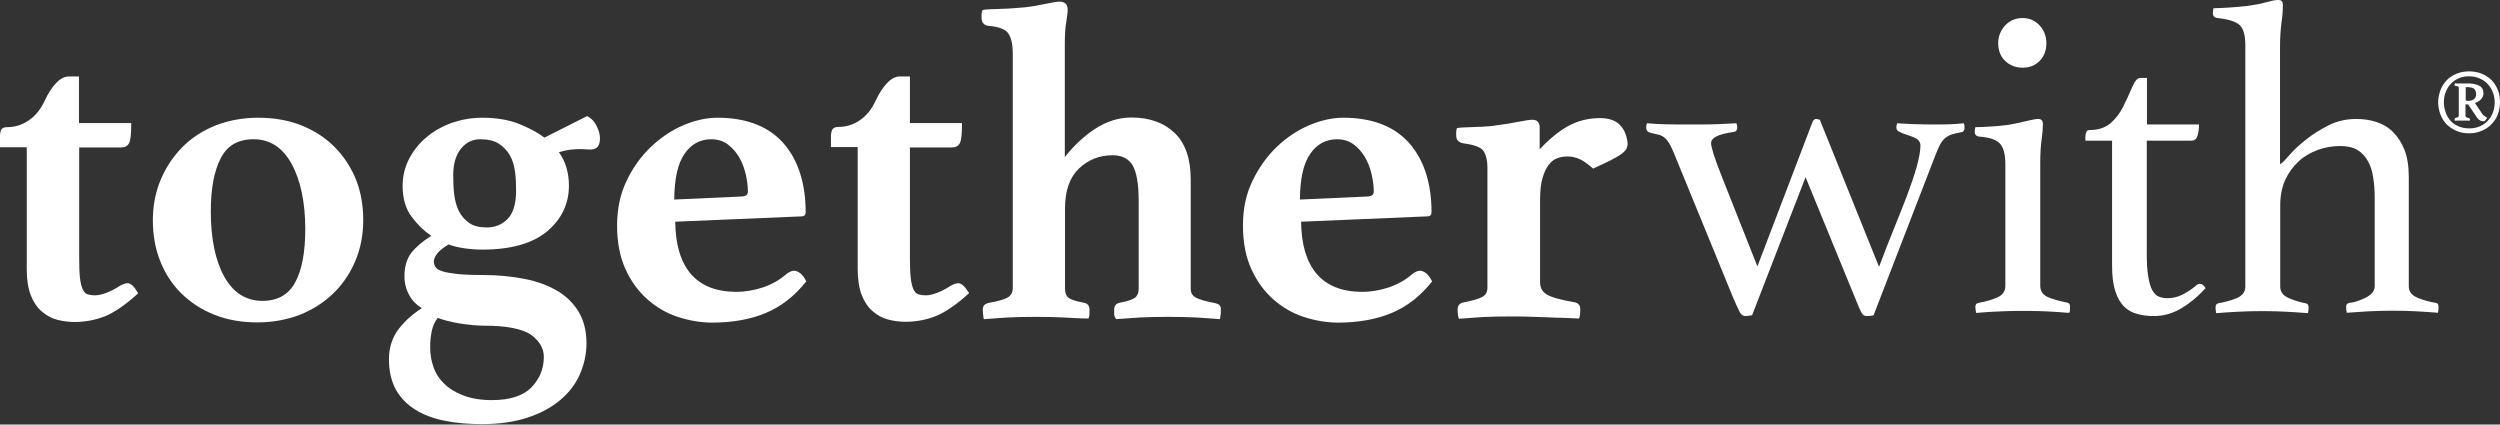
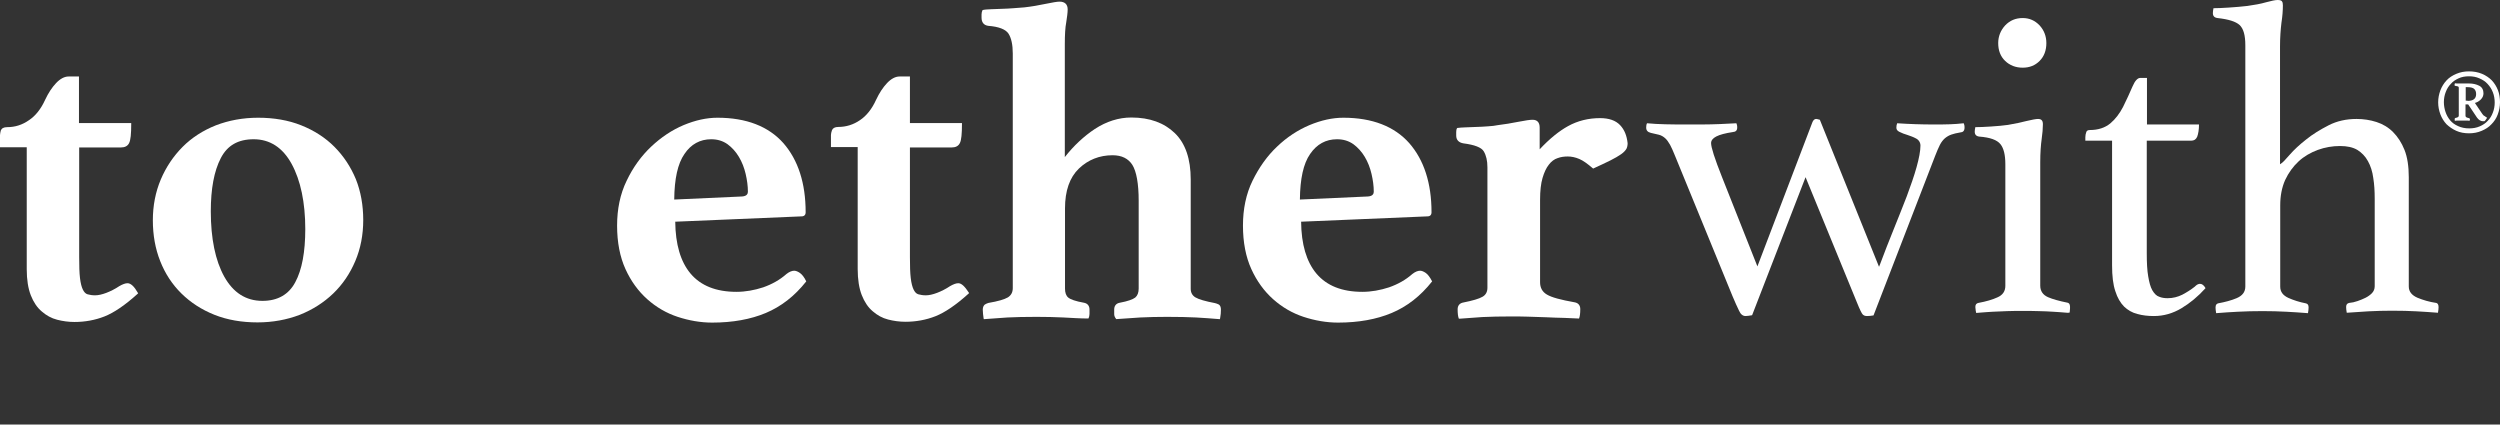
<svg xmlns="http://www.w3.org/2000/svg" width="265" height="45" viewBox="0 0 265 45" fill="none">
  <rect x="0" y="0" width="265" height="45" fill="#333333" stroke="none" />
  <path d="M13.519 30.021C13.281 30.021 13 30.13 12.654 30.326C12.2 30.63 11.724 30.869 11.27 31.043C10.815 31.217 10.405 31.304 10.08 31.304C9.777 31.304 9.518 31.261 9.28 31.195C9.063 31.13 8.912 30.956 8.782 30.695C8.652 30.434 8.544 30.021 8.479 29.478C8.414 28.934 8.393 28.195 8.393 27.239V15.63H12.827C13.238 15.63 13.541 15.478 13.692 15.152C13.844 14.848 13.909 14.195 13.909 13.152V13.043H8.371V8.108H7.268C6.835 8.108 6.381 8.348 5.948 8.804C5.516 9.261 5.127 9.848 4.78 10.587C4.348 11.543 3.764 12.282 3.072 12.739C2.358 13.239 1.601 13.478 0.757 13.478C0.389 13.478 0.173 13.608 0.087 13.826C0.043 14.021 0 14.195 0 14.326V15.608H2.834V28.543C2.834 29.652 2.985 30.587 3.266 31.304C3.547 32.021 3.937 32.608 4.434 33.021C4.91 33.434 5.451 33.739 6.057 33.891C6.641 34.043 7.268 34.13 7.895 34.13C8.998 34.13 10.08 33.934 11.075 33.543C12.07 33.152 13.26 32.347 14.579 31.152L14.644 31.087L14.601 31.021C14.233 30.369 13.865 30.021 13.519 30.021Z" fill="white" />
  <path d="M35.453 15.566C34.48 14.587 33.29 13.826 31.927 13.283C30.565 12.739 29.029 12.479 27.363 12.479C25.741 12.479 24.248 12.761 22.886 13.283C21.523 13.826 20.333 14.587 19.36 15.566C18.386 16.544 17.608 17.696 17.045 19.022C16.483 20.348 16.202 21.805 16.202 23.348C16.202 24.913 16.461 26.37 16.98 27.674C17.5 29 18.257 30.152 19.23 31.109C20.203 32.066 21.371 32.826 22.734 33.37C24.097 33.913 25.633 34.174 27.298 34.174C28.899 34.174 30.413 33.892 31.776 33.37C33.139 32.826 34.328 32.066 35.323 31.109C36.318 30.152 37.097 29 37.66 27.674C38.222 26.348 38.503 24.892 38.503 23.326C38.503 21.761 38.243 20.305 37.724 19C37.184 17.696 36.426 16.544 35.453 15.566ZM27.817 31.892C26.065 31.892 24.724 31.022 23.773 29.326C22.821 27.609 22.345 25.283 22.345 22.392C22.345 20.022 22.691 18.131 23.405 16.761C24.097 15.413 25.243 14.761 26.887 14.761C28.596 14.761 29.959 15.631 30.911 17.37C31.862 19.109 32.36 21.457 32.36 24.283C32.36 26.696 32.014 28.587 31.3 29.913C30.608 31.218 29.44 31.892 27.817 31.892Z" fill="white" />
-   <path d="M62.232 12.305L57.711 14.587C57.084 14.109 56.219 13.631 55.115 13.174C54.012 12.718 52.671 12.479 51.136 12.479C49.989 12.479 48.907 12.674 47.891 13.022C46.874 13.392 45.987 13.892 45.209 14.544C44.452 15.174 43.824 15.957 43.37 16.826C42.916 17.696 42.678 18.674 42.678 19.696C42.678 21.044 43.002 22.152 43.651 23C44.257 23.805 44.949 24.479 45.706 25C44.754 25.609 44.062 26.218 43.608 26.783C43.132 27.413 42.873 28.239 42.873 29.261C42.873 30 43.045 30.696 43.392 31.305C43.694 31.87 44.149 32.326 44.711 32.674C43.803 33.239 42.981 33.957 42.31 34.805C41.596 35.718 41.228 36.826 41.228 38.066C41.228 39.348 41.488 40.435 41.964 41.305C42.462 42.174 43.154 42.892 44.041 43.435C44.906 43.979 45.966 44.37 47.177 44.609C48.367 44.848 49.708 44.957 51.114 44.957C52.931 44.957 54.553 44.718 55.938 44.261C57.322 43.805 58.468 43.174 59.398 42.392C60.329 41.609 61.021 40.696 61.475 39.653C61.929 38.609 62.167 37.5 62.167 36.37C62.167 35.087 61.886 33.979 61.345 33.066C60.804 32.153 60.026 31.392 59.074 30.826C58.101 30.261 56.954 29.826 55.613 29.566C54.294 29.305 52.823 29.152 51.244 29.152C50.075 29.152 49.145 29.109 48.453 29.044C47.739 28.957 47.22 28.87 46.852 28.739C46.507 28.631 46.269 28.479 46.16 28.305C46.052 28.131 45.987 27.935 45.987 27.696C45.987 27.457 46.117 27.196 46.333 26.892C46.571 26.566 47.004 26.239 47.545 25.913C48.086 26.109 48.648 26.239 49.275 26.326C49.859 26.413 50.508 26.457 51.179 26.457C54.142 26.457 56.435 25.805 57.971 24.544C59.507 23.261 60.307 21.631 60.307 19.674C60.307 18.283 59.939 17.109 59.247 16.131C59.701 16 60.091 15.913 60.415 15.87C60.761 15.826 61.107 15.805 61.432 15.805C61.583 15.805 61.8 15.805 62.037 15.826C62.297 15.848 62.492 15.848 62.6 15.848C62.989 15.848 63.249 15.718 63.4 15.5C63.53 15.283 63.595 15 63.595 14.674C63.595 14.283 63.487 13.848 63.27 13.413C63.032 12.913 62.73 12.566 62.232 12.305ZM57.646 37.826C57.646 39.087 57.192 40.174 56.327 41.066C55.462 41.957 54.034 42.413 52.13 42.413C50.962 42.413 49.946 42.239 49.102 41.913C48.259 41.587 47.588 41.174 47.069 40.653C46.55 40.153 46.16 39.544 45.944 38.892C45.706 38.218 45.598 37.522 45.598 36.805C45.598 36.174 45.663 35.587 45.771 35.066C45.879 34.566 46.074 34.109 46.398 33.696C47.026 33.935 47.804 34.131 48.713 34.283C49.665 34.435 50.551 34.522 51.373 34.522C53.666 34.522 55.332 34.848 56.284 35.479C57.17 36.131 57.646 36.913 57.646 37.826ZM48.15 20.652C48.064 19.979 48.042 19.261 48.042 18.544C48.042 17.37 48.323 16.435 48.864 15.761C49.405 15.087 50.097 14.761 50.898 14.761C51.719 14.761 52.39 14.913 52.888 15.239C53.385 15.566 53.774 15.979 54.056 16.479C54.337 16.979 54.51 17.566 54.596 18.218C54.683 18.87 54.705 19.566 54.705 20.239C54.705 21.587 54.402 22.587 53.818 23.196C53.234 23.805 52.477 24.109 51.611 24.109C50.811 24.109 50.184 23.957 49.73 23.631C49.275 23.305 48.907 22.892 48.648 22.392C48.41 21.913 48.237 21.326 48.15 20.652Z" fill="white" />
  <path d="M84.793 28.935C84.577 28.783 84.36 28.696 84.187 28.696C83.949 28.696 83.668 28.805 83.365 29.044C82.651 29.674 81.829 30.131 80.899 30.457C79.969 30.761 79.017 30.935 78.066 30.935C75.903 30.935 74.28 30.283 73.199 29C72.139 27.739 71.598 25.892 71.576 23.5L84.966 22.935C85.247 22.935 85.399 22.783 85.399 22.5C85.399 19.413 84.598 16.957 83.041 15.174C81.462 13.392 79.104 12.479 76.054 12.479C74.908 12.479 73.718 12.739 72.463 13.261C71.23 13.783 70.084 14.544 69.024 15.544C67.986 16.522 67.099 17.739 66.428 19.152C65.736 20.566 65.412 22.174 65.412 23.913C65.412 25.696 65.715 27.239 66.299 28.522C66.882 29.805 67.661 30.87 68.613 31.718C69.565 32.566 70.646 33.196 71.836 33.587C73.026 33.978 74.259 34.196 75.492 34.196C77.655 34.196 79.58 33.848 81.18 33.174C82.781 32.5 84.209 31.413 85.463 29.826C85.247 29.37 85.009 29.087 84.793 28.935ZM75.383 14.761C76.054 14.761 76.616 14.935 77.114 15.283C77.59 15.631 78.001 16.087 78.325 16.631C78.65 17.174 78.888 17.783 79.039 18.435C79.191 19.087 79.277 19.718 79.277 20.305C79.277 20.5 79.212 20.783 78.671 20.826L71.468 21.152C71.49 18.957 71.836 17.348 72.55 16.326C73.242 15.283 74.215 14.761 75.383 14.761Z" fill="white" />
  <path d="M101.579 30.021C101.341 30.021 101.06 30.13 100.713 30.326C100.259 30.63 99.783 30.869 99.329 31.043C98.875 31.217 98.464 31.304 98.139 31.304C97.837 31.304 97.577 31.261 97.339 31.195C97.123 31.13 96.971 30.956 96.842 30.695C96.712 30.434 96.604 30.021 96.539 29.478C96.474 28.934 96.452 28.195 96.452 27.239V15.63H100.887C101.298 15.63 101.6 15.478 101.752 15.152C101.903 14.848 101.968 14.195 101.968 13.152V13.043H96.452V8.108H95.349C94.916 8.108 94.462 8.348 94.029 8.804C93.597 9.261 93.208 9.848 92.862 10.587C92.429 11.543 91.845 12.282 91.153 12.739C90.46 13.217 89.682 13.456 88.86 13.456C88.492 13.456 88.276 13.587 88.189 13.804C88.124 14 88.081 14.174 88.081 14.304V15.587H90.915V28.521C90.915 29.63 91.066 30.565 91.347 31.282C91.629 32 92.018 32.587 92.515 33C92.991 33.413 93.532 33.717 94.138 33.869C94.722 34.021 95.349 34.108 95.976 34.108C97.079 34.108 98.161 33.913 99.156 33.521C100.151 33.13 101.341 32.326 102.66 31.13L102.725 31.065L102.682 31C102.271 30.369 101.925 30.021 101.579 30.021Z" fill="white" />
  <path d="M128.79 32.13C127.774 31.935 127.081 31.739 126.714 31.522C126.389 31.326 126.216 31.022 126.216 30.609V19.022C126.216 16.848 125.654 15.196 124.529 14.109C123.404 13.022 121.868 12.456 119.922 12.456C118.58 12.456 117.283 12.87 116.05 13.674C114.903 14.435 113.822 15.435 112.87 16.652V4.696C112.87 3.696 112.913 2.913 113.021 2.369C113.108 1.804 113.173 1.348 113.173 1C113.173 0.456 112.87 0.174 112.307 0.174C112.048 0.174 111.572 0.261 110.815 0.413C110.101 0.565 109.344 0.696 108.565 0.783C108.219 0.804 107.851 0.848 107.44 0.869C107.029 0.891 106.619 0.935 106.208 0.935L105.061 0.978C104.693 1 104.434 1 104.153 1.065C104.088 1.196 104.044 1.348 104.044 1.522V1.869C104.044 2.369 104.282 2.674 104.758 2.739C105.883 2.826 106.597 3.109 106.9 3.565C107.203 4.043 107.354 4.739 107.354 5.674V30.543C107.354 30.978 107.181 31.304 106.835 31.522C106.467 31.739 105.797 31.935 104.78 32.109C104.65 32.152 104.52 32.196 104.391 32.282C104.261 32.391 104.174 32.565 104.174 32.826C104.174 33.109 104.217 33.435 104.261 33.739L104.282 33.826H104.369C105.148 33.761 105.97 33.717 106.792 33.652C107.635 33.609 108.673 33.587 109.885 33.587C110.88 33.587 111.832 33.609 112.718 33.652C113.605 33.696 114.449 33.761 115.379 33.761C115.444 33.609 115.487 33.456 115.487 33.282V32.804C115.487 32.413 115.271 32.152 114.882 32.087C114.016 31.935 113.476 31.739 113.238 31.543C113 31.348 112.891 31.022 112.891 30.587V22.087C112.891 20.217 113.389 18.804 114.362 17.869C115.336 16.935 116.547 16.456 117.931 16.456C118.905 16.456 119.597 16.804 120.03 17.478C120.462 18.174 120.7 19.456 120.7 21.282V30.587C120.7 31.022 120.57 31.348 120.332 31.543C120.073 31.739 119.532 31.935 118.71 32.087C118.321 32.152 118.105 32.413 118.105 32.804V33.282C118.105 33.456 118.148 33.609 118.321 33.826C119.143 33.761 119.986 33.717 120.873 33.652C121.76 33.609 122.69 33.587 123.707 33.587C124.918 33.587 125.935 33.609 126.778 33.652C127.6 33.696 128.422 33.761 129.223 33.826H129.309L129.331 33.739C129.396 33.413 129.417 33.109 129.417 32.826C129.417 32.565 129.353 32.391 129.201 32.282C129.05 32.217 128.92 32.152 128.79 32.13Z" fill="white" />
  <path d="M151.135 28.935C150.919 28.783 150.703 28.696 150.53 28.696C150.292 28.696 150.01 28.805 149.708 29.044C148.994 29.674 148.172 30.131 147.242 30.457C146.312 30.761 145.36 30.935 144.408 30.935C142.245 30.935 140.623 30.283 139.541 29C138.481 27.739 137.94 25.892 137.919 23.5L151.308 22.935C151.589 22.935 151.741 22.783 151.741 22.5C151.741 19.413 150.941 16.957 149.383 15.174C147.804 13.392 145.446 12.479 142.396 12.479C141.25 12.479 140.06 12.739 138.806 13.261C137.573 13.783 136.405 14.544 135.366 15.544C134.328 16.522 133.463 17.739 132.771 19.152C132.078 20.566 131.754 22.174 131.754 23.913C131.754 25.696 132.057 27.239 132.641 28.522C133.225 29.805 134.004 30.87 134.955 31.718C135.907 32.566 136.989 33.196 138.178 33.587C139.368 33.978 140.601 34.196 141.834 34.196C143.997 34.196 145.922 33.848 147.523 33.174C149.124 32.5 150.551 31.413 151.806 29.826C151.568 29.37 151.351 29.087 151.135 28.935ZM141.726 14.761C142.396 14.761 142.959 14.935 143.456 15.283C143.932 15.631 144.343 16.087 144.668 16.631C144.992 17.174 145.23 17.783 145.381 18.435C145.533 19.087 145.619 19.718 145.619 20.305C145.619 20.5 145.554 20.783 145.014 20.826L137.789 21.152C137.811 18.957 138.157 17.348 138.87 16.326C139.584 15.283 140.536 14.761 141.726 14.761Z" fill="white" />
  <path d="M171.728 13.261C171.252 12.761 170.538 12.521 169.608 12.521C168.375 12.521 167.228 12.804 166.212 13.369C165.26 13.891 164.243 14.717 163.205 15.826V13.521C163.205 12.978 162.945 12.695 162.448 12.695C162.188 12.695 161.712 12.761 160.934 12.913C160.198 13.065 159.484 13.174 158.792 13.261C158.489 13.326 158.122 13.369 157.711 13.391C157.3 13.413 156.889 13.456 156.478 13.456L155.353 13.5C155.007 13.521 154.747 13.521 154.466 13.565C154.38 13.674 154.358 13.826 154.358 14V14.369C154.358 14.826 154.617 15.108 155.115 15.195C156.305 15.348 157.04 15.63 157.278 16.043C157.538 16.478 157.667 17.043 157.667 17.739V30.5C157.667 30.934 157.494 31.261 157.148 31.456C156.781 31.674 156.088 31.869 155.115 32.065C154.726 32.13 154.509 32.391 154.509 32.782C154.509 33.239 154.553 33.543 154.617 33.717L154.639 33.782H154.726C155.483 33.717 156.283 33.674 157.127 33.608C157.992 33.565 159.009 33.543 160.198 33.543C160.696 33.543 161.28 33.543 161.929 33.565C162.578 33.587 163.227 33.608 163.897 33.63C164.568 33.652 165.195 33.695 165.779 33.695C166.385 33.717 166.882 33.739 167.293 33.761H167.38L167.401 33.695C167.466 33.522 167.51 33.217 167.51 32.761C167.51 32.369 167.293 32.108 166.904 32.043C165.433 31.782 164.46 31.521 163.962 31.217C163.486 30.934 163.248 30.5 163.248 29.913V21.174C163.248 20.239 163.335 19.456 163.508 18.869C163.681 18.282 163.897 17.804 164.178 17.456C164.438 17.108 164.762 16.869 165.108 16.761C165.455 16.63 165.822 16.587 166.19 16.587C166.579 16.587 166.99 16.674 167.401 16.848C167.812 17.021 168.267 17.348 168.872 17.869C169.629 17.521 170.235 17.239 170.711 17C171.187 16.761 171.554 16.543 171.836 16.348C172.117 16.152 172.29 15.956 172.398 15.782C172.485 15.608 172.528 15.413 172.528 15.174C172.441 14.391 172.203 13.761 171.728 13.261Z" fill="white" />
  <path d="M258.446 10.848C258.446 10.392 258.532 9.978 258.684 9.565C258.835 9.174 259.051 8.826 259.333 8.522C259.614 8.218 259.96 8 260.371 7.826C260.782 7.652 261.215 7.565 261.712 7.565C262.21 7.565 262.685 7.652 263.096 7.826C263.507 8 263.854 8.239 264.135 8.522C264.416 8.826 264.632 9.174 264.784 9.565C264.935 9.957 265 10.392 265 10.848C265 11.305 264.913 11.718 264.762 12.131C264.611 12.544 264.373 12.892 264.091 13.174C263.81 13.479 263.464 13.696 263.053 13.87C262.642 14.044 262.21 14.131 261.712 14.131C261.215 14.131 260.76 14.044 260.371 13.87C259.982 13.696 259.635 13.457 259.333 13.174C259.051 12.87 258.835 12.522 258.684 12.131C258.532 11.718 258.446 11.305 258.446 10.848ZM261.734 13.609C262.145 13.609 262.512 13.544 262.858 13.392C263.205 13.239 263.464 13.065 263.702 12.805C263.94 12.565 264.113 12.283 264.243 11.935C264.373 11.609 264.438 11.239 264.438 10.87C264.438 10.479 264.373 10.109 264.243 9.783C264.113 9.435 263.918 9.152 263.68 8.892C263.443 8.631 263.161 8.457 262.815 8.305C262.469 8.152 262.123 8.087 261.712 8.087C261.301 8.087 260.933 8.152 260.609 8.305C260.284 8.457 260.003 8.631 259.787 8.892C259.549 9.131 259.376 9.413 259.246 9.761C259.116 10.087 259.051 10.457 259.051 10.826C259.051 11.196 259.116 11.544 259.225 11.87C259.333 12.196 259.506 12.5 259.722 12.761C259.938 13.022 260.22 13.218 260.566 13.37C260.89 13.522 261.279 13.609 261.734 13.609ZM263.637 12.479C263.616 12.522 263.572 12.587 263.507 12.674C263.443 12.761 263.399 12.826 263.356 12.848H263.205C263.053 12.848 262.945 12.805 262.837 12.739C262.729 12.674 262.642 12.565 262.556 12.457L261.626 11.065H261.344V12.283C261.344 12.326 261.366 12.37 261.409 12.413C261.452 12.457 261.539 12.479 261.712 12.522C261.777 12.544 261.82 12.587 261.82 12.631C261.82 12.674 261.799 12.739 261.777 12.805C261.669 12.783 261.539 12.783 261.388 12.783H260.977H260.609C260.457 12.783 260.328 12.783 260.22 12.805C260.198 12.783 260.198 12.761 260.198 12.718V12.609C260.198 12.544 260.22 12.522 260.284 12.5C260.522 12.457 260.631 12.392 260.631 12.261V9.305C260.631 9.239 260.609 9.196 260.566 9.174C260.522 9.152 260.436 9.131 260.306 9.109C260.22 9.109 260.176 9.065 260.176 9C260.176 8.957 260.198 8.892 260.22 8.826C260.328 8.848 260.479 8.848 260.631 8.848C260.782 8.848 260.933 8.848 261.042 8.848H261.712C262.145 8.848 262.491 8.935 262.794 9.087C263.096 9.239 263.248 9.522 263.248 9.892C263.248 10.131 263.161 10.348 262.967 10.544C262.772 10.739 262.577 10.848 262.339 10.913L263.118 12.065C263.183 12.174 263.269 12.261 263.378 12.305C263.486 12.413 263.572 12.435 263.637 12.479ZM261.561 10.696C262.166 10.696 262.469 10.457 262.469 9.978C262.469 9.739 262.404 9.565 262.274 9.435C262.145 9.305 261.907 9.239 261.561 9.239H261.366V10.674H261.561V10.696Z" fill="white" />
  <path d="M197.901 33.5C197.685 33.5 197.533 33.434 197.425 33.304C197.339 33.195 197.166 32.891 196.819 32.021L191.39 18.782L185.723 33.413C185.442 33.456 185.225 33.5 185.031 33.5C184.749 33.5 184.511 33.326 184.338 32.934C184.122 32.5 183.906 32 183.646 31.391L177.546 16.5C177.352 16.021 177.179 15.63 177.027 15.348C176.854 15.043 176.681 14.804 176.508 14.652C176.313 14.478 176.097 14.348 175.837 14.282C175.6 14.217 175.318 14.152 174.994 14.087C174.648 14 174.496 13.826 174.496 13.521C174.496 13.348 174.518 13.195 174.583 13.065C175.189 13.13 175.837 13.152 176.53 13.174C177.265 13.195 178.001 13.195 178.758 13.195H180.358C181.05 13.195 181.699 13.174 182.305 13.152L184.057 13.065C184.079 13.13 184.1 13.195 184.122 13.261C184.144 13.369 184.144 13.456 184.144 13.521C184.144 13.826 183.992 13.978 183.668 14C182.089 14.239 181.375 14.608 181.375 15.174C181.375 15.608 181.743 16.782 182.521 18.739L186.285 28.239L192.082 13.043C192.234 12.608 192.45 12.608 192.515 12.608C192.558 12.608 192.688 12.63 192.904 12.695L199.177 28.282L199.307 27.956C199.74 26.782 200.215 25.587 200.713 24.348C201.21 23.108 201.686 21.934 202.119 20.804C202.53 19.695 202.898 18.652 203.157 17.717C203.417 16.782 203.568 16 203.568 15.434C203.568 15.108 203.395 14.826 203.092 14.674C202.811 14.521 202.508 14.413 202.184 14.304C201.881 14.217 201.6 14.108 201.34 13.978C201.124 13.869 201.016 13.739 201.016 13.543C201.016 13.369 201.037 13.217 201.102 13.065C202.379 13.152 203.676 13.195 204.974 13.195C205.602 13.195 206.164 13.195 206.683 13.174C207.159 13.152 207.656 13.13 208.154 13.065C208.176 13.13 208.197 13.195 208.219 13.261C208.241 13.369 208.241 13.478 208.241 13.521C208.241 13.869 208.089 14.021 207.765 14.043C207.397 14.108 207.094 14.174 206.856 14.261C206.597 14.348 206.38 14.478 206.164 14.652C205.969 14.826 205.775 15.065 205.623 15.369C205.472 15.652 205.32 16.043 205.126 16.521L198.593 33.434C198.334 33.478 198.117 33.5 197.901 33.5Z" fill="white" />
  <path d="M218.84 33.13C218.515 33.109 218.104 33.065 217.628 33.044C217.152 33.022 216.633 32.978 216.071 32.978C215.508 32.957 214.968 32.957 214.427 32.957C213.886 32.957 213.324 32.957 212.783 32.978C212.221 33 211.701 33.022 211.226 33.044C210.75 33.065 210.339 33.109 209.993 33.13C209.755 33.152 209.582 33.174 209.473 33.174C209.473 33.109 209.452 33.044 209.43 32.957C209.409 32.783 209.387 32.63 209.387 32.544C209.387 32.283 209.495 32.152 209.711 32.109C210.533 31.957 211.204 31.761 211.723 31.522C212.285 31.283 212.567 30.87 212.567 30.304V17.413C212.567 16.413 212.394 15.717 212.048 15.283C211.68 14.826 210.944 14.565 209.798 14.478C209.473 14.435 209.322 14.261 209.322 13.957C209.322 13.826 209.344 13.674 209.387 13.478C209.798 13.478 210.339 13.457 211.009 13.413C211.745 13.37 212.372 13.304 212.848 13.239C213.583 13.109 214.254 12.978 214.816 12.826C215.379 12.696 215.79 12.609 216.028 12.609C216.395 12.609 216.547 12.783 216.547 13.174C216.547 13.609 216.503 14.13 216.417 14.739C216.33 15.348 216.266 16.196 216.266 17.196V30.283C216.266 30.848 216.547 31.261 217.088 31.5C217.585 31.717 218.299 31.913 219.164 32.087C219.272 32.109 219.424 32.196 219.424 32.522C219.424 32.609 219.424 32.761 219.402 32.935C219.402 33.044 219.38 33.087 219.38 33.13C219.251 33.174 219.078 33.152 218.84 33.13ZM214.405 7.174C213.67 7.174 213.043 6.935 212.545 6.457C212.048 5.978 211.81 5.348 211.81 4.565C211.81 3.848 212.069 3.217 212.545 2.696C213.043 2.174 213.648 1.913 214.405 1.913C215.119 1.913 215.703 2.174 216.201 2.696C216.677 3.217 216.914 3.848 216.914 4.565C216.914 5.348 216.677 5.978 216.201 6.457C215.725 6.935 215.141 7.174 214.405 7.174Z" fill="white" />
  <path d="M228.314 33.5C227.687 33.5 227.103 33.435 226.562 33.282C226.021 33.152 225.545 32.869 225.156 32.5C224.767 32.109 224.442 31.565 224.226 30.869C223.988 30.174 223.88 29.261 223.88 28.13V14.913H221.046V14.543C221.046 14.348 221.089 14.152 221.154 13.978C221.198 13.891 221.262 13.783 221.522 13.783C222.409 13.783 223.123 13.543 223.685 13.087C224.226 12.63 224.68 12.043 225.048 11.326C225.416 10.565 225.762 9.848 226.043 9.174C226.302 8.565 226.584 8.261 226.865 8.261H227.579V13.195H233.095C233.095 13.761 233.008 14.217 232.9 14.5C232.77 14.783 232.575 14.913 232.251 14.913H227.557V26.826C227.557 27.848 227.6 28.674 227.708 29.282C227.817 29.935 227.946 30.413 228.141 30.761C228.357 31.13 228.595 31.369 228.877 31.456C229.136 31.565 229.439 31.609 229.763 31.609C230.326 31.609 230.845 31.478 231.321 31.239C231.775 31 232.229 30.717 232.64 30.391C232.835 30.195 232.943 30.152 232.986 30.13C233.116 30.087 233.181 30.087 233.203 30.087C233.419 30.087 233.614 30.239 233.787 30.543C233.008 31.413 232.143 32.13 231.234 32.674C230.326 33.217 229.352 33.5 228.314 33.5Z" fill="white" />
  <path d="M248.755 33.152C248.712 32.913 248.69 32.696 248.69 32.544C248.69 32.283 248.799 32.152 249.015 32.109C249.296 32.087 249.599 32.022 249.902 31.913C250.205 31.804 250.486 31.696 250.745 31.565C251.005 31.435 251.243 31.261 251.416 31.087C251.611 30.891 251.719 30.63 251.719 30.348V21.065C251.719 20.261 251.675 19.522 251.567 18.87C251.481 18.196 251.286 17.587 251.005 17.087C250.724 16.565 250.334 16.174 249.88 15.891C249.404 15.609 248.799 15.478 248.041 15.478C247.241 15.478 246.462 15.609 245.684 15.891C244.927 16.174 244.234 16.565 243.65 17.109C243.066 17.652 242.59 18.304 242.223 19.087C241.877 19.87 241.704 20.761 241.704 21.761V30.391C241.704 30.935 242.006 31.326 242.59 31.587C243.131 31.826 243.737 32.022 244.407 32.152C244.624 32.196 244.71 32.326 244.71 32.587C244.71 32.739 244.689 32.956 244.645 33.196C243.867 33.13 243.11 33.087 242.353 33.044C241.552 33 240.709 32.978 239.822 32.978C238.892 32.978 238.026 33 237.204 33.044C236.426 33.087 235.669 33.13 234.912 33.196C234.868 32.956 234.847 32.739 234.847 32.587C234.847 32.261 234.998 32.196 235.128 32.152C235.842 32.022 236.512 31.848 237.075 31.609C237.702 31.348 238.005 30.935 238.005 30.37V4.804C238.005 3.739 237.81 3.043 237.399 2.652C236.988 2.283 236.231 2.043 235.063 1.913C234.717 1.87 234.565 1.696 234.565 1.391C234.565 1.239 234.587 1.065 234.63 0.87C235.041 0.87 235.56 0.848 236.231 0.804C236.966 0.761 237.615 0.696 238.221 0.63C238.957 0.522 239.627 0.413 240.211 0.239C240.773 0.087 241.184 0 241.422 0C241.66 0 241.812 0.043 241.877 0.13C241.963 0.239 241.985 0.37 241.985 0.565C241.985 1.087 241.942 1.717 241.833 2.413C241.747 3.13 241.682 3.978 241.682 4.913V17.413L241.898 17.261C241.963 17.217 242.136 17.065 242.72 16.391C243.153 15.891 243.737 15.348 244.429 14.804C245.121 14.239 245.943 13.739 246.83 13.283C247.717 12.826 248.712 12.609 249.794 12.609C250.529 12.609 251.243 12.717 251.913 12.935C252.584 13.152 253.168 13.5 253.665 14C254.163 14.5 254.574 15.13 254.877 15.891C255.18 16.652 255.331 17.63 255.331 18.783V30.37C255.331 30.913 255.656 31.304 256.261 31.565C256.845 31.804 257.494 32 258.23 32.109C258.338 32.13 258.489 32.217 258.489 32.544C258.489 32.696 258.468 32.913 258.424 33.152C257.646 33.087 256.888 33.044 256.153 33C255.374 32.956 254.509 32.935 253.557 32.935C252.735 32.935 251.892 32.956 251.048 33C250.334 33.044 249.534 33.109 248.755 33.152Z" fill="white" />
</svg>